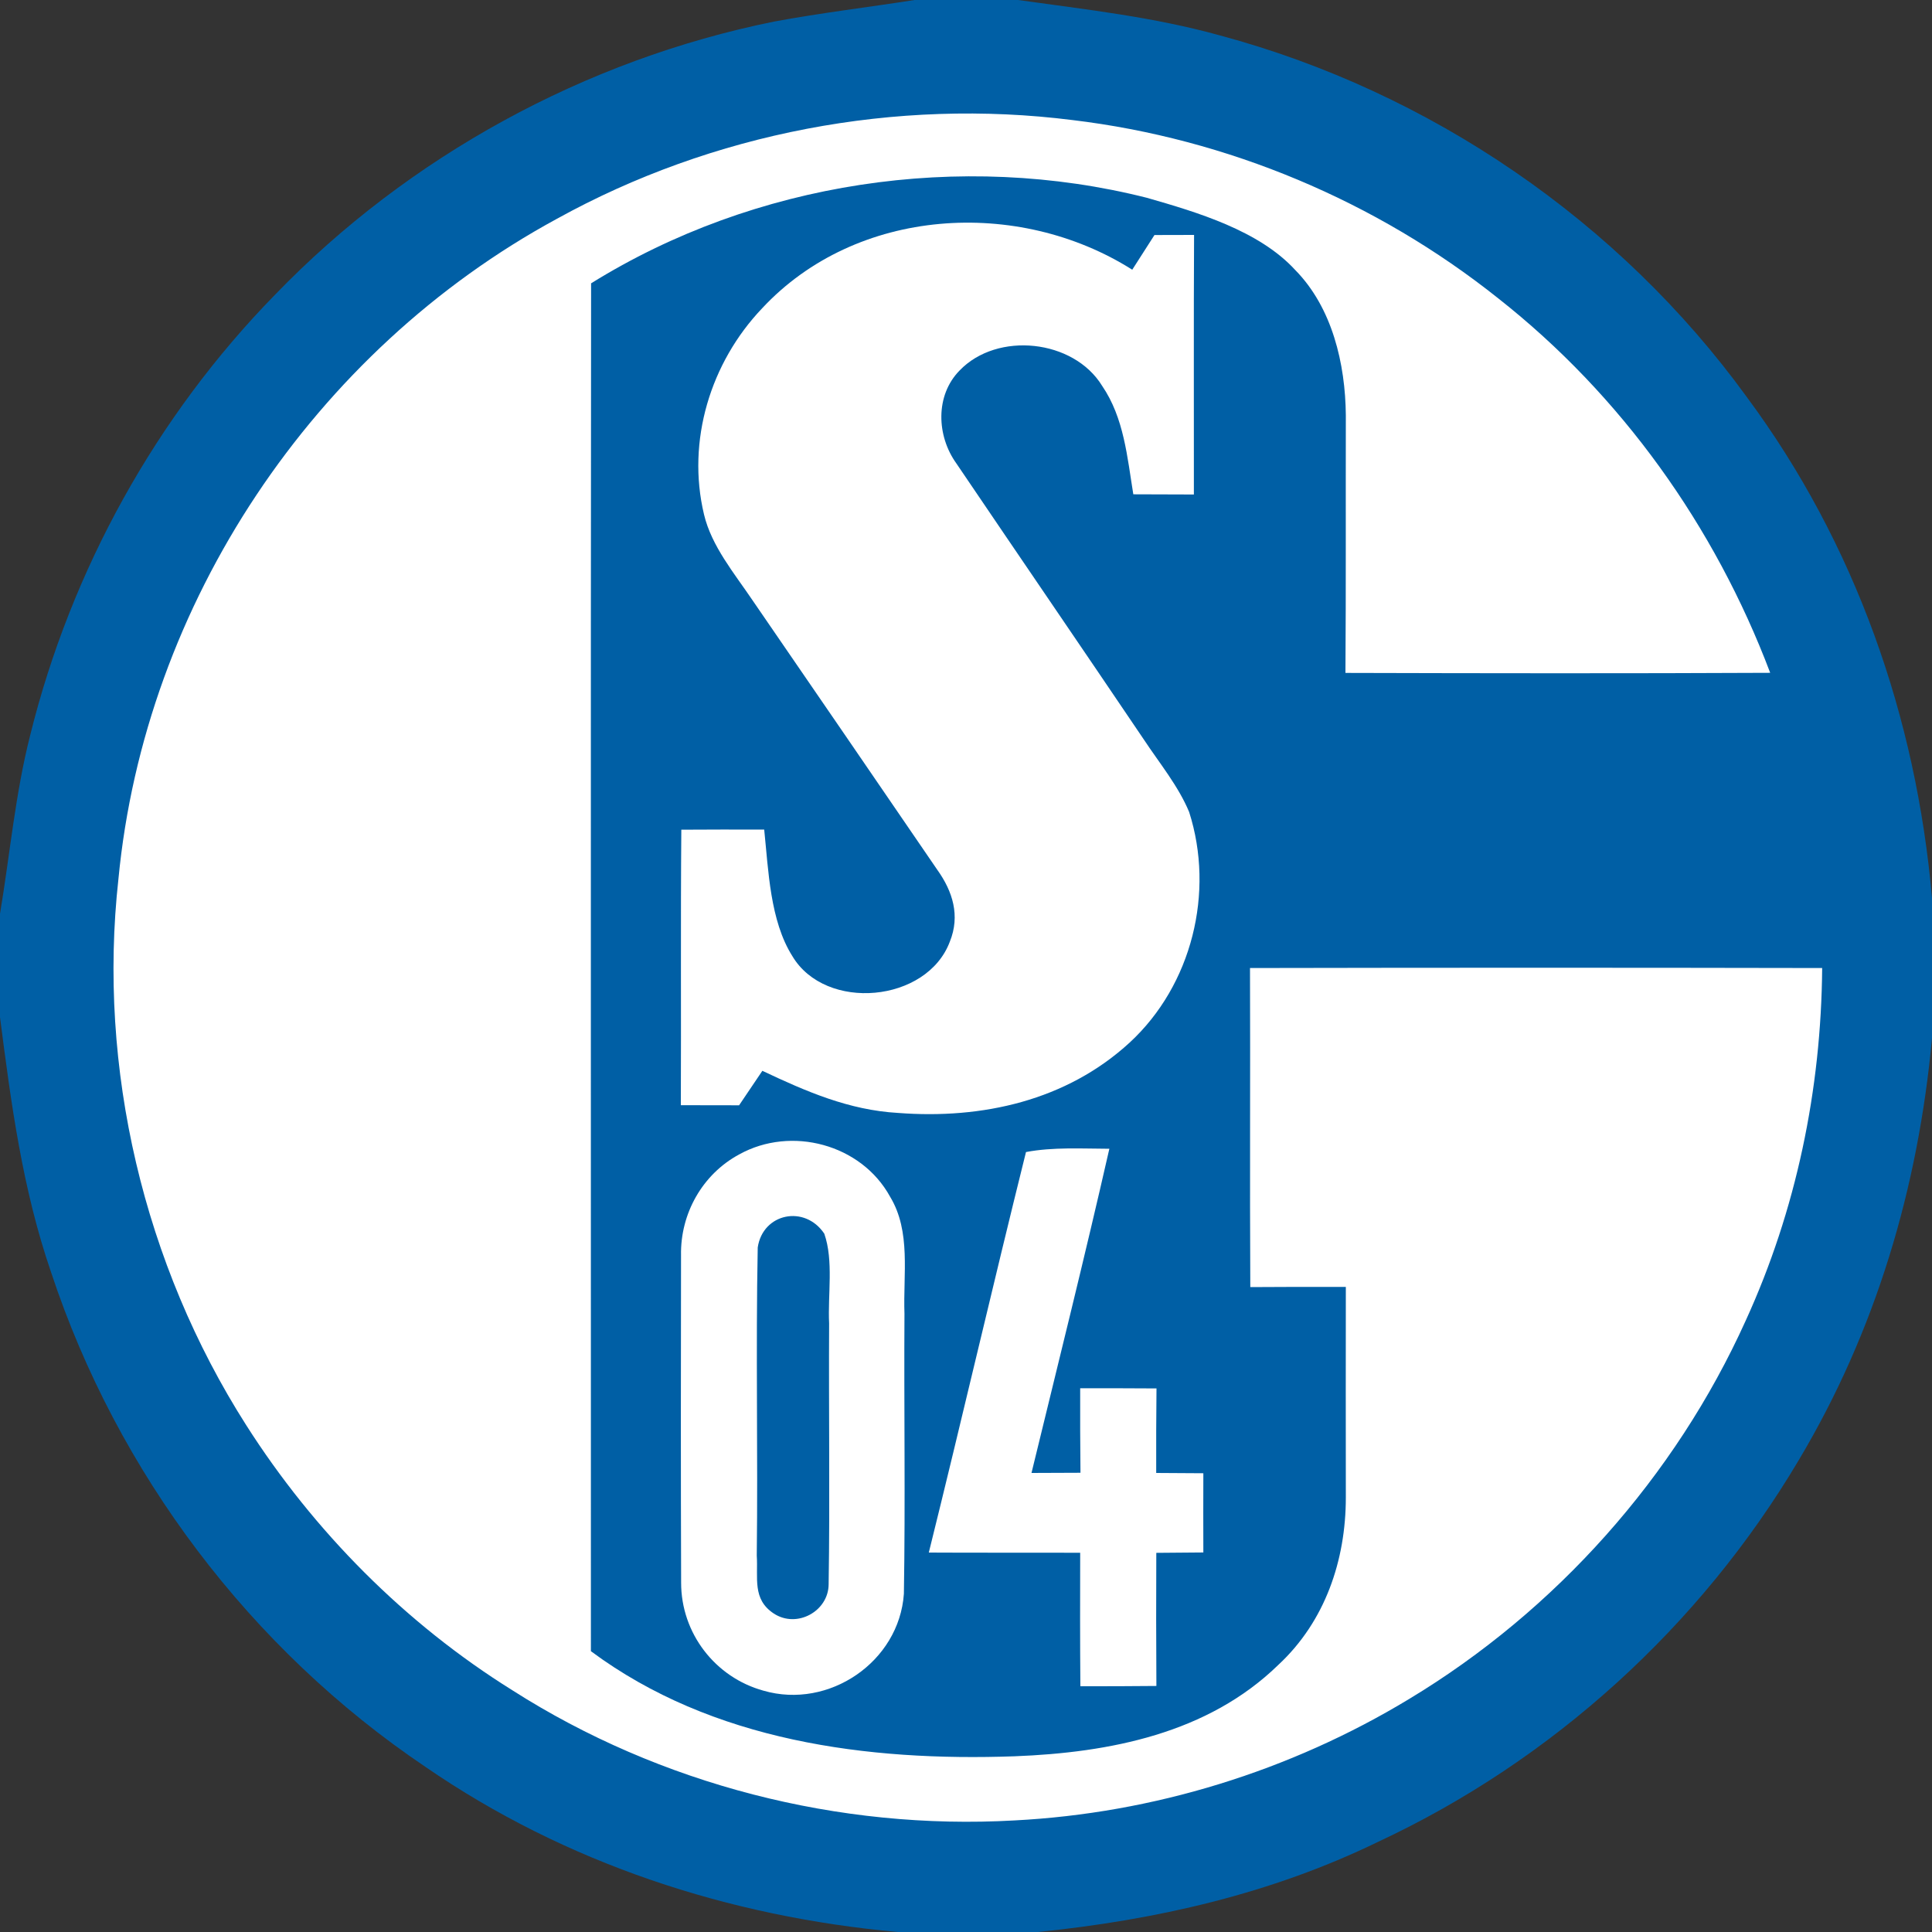
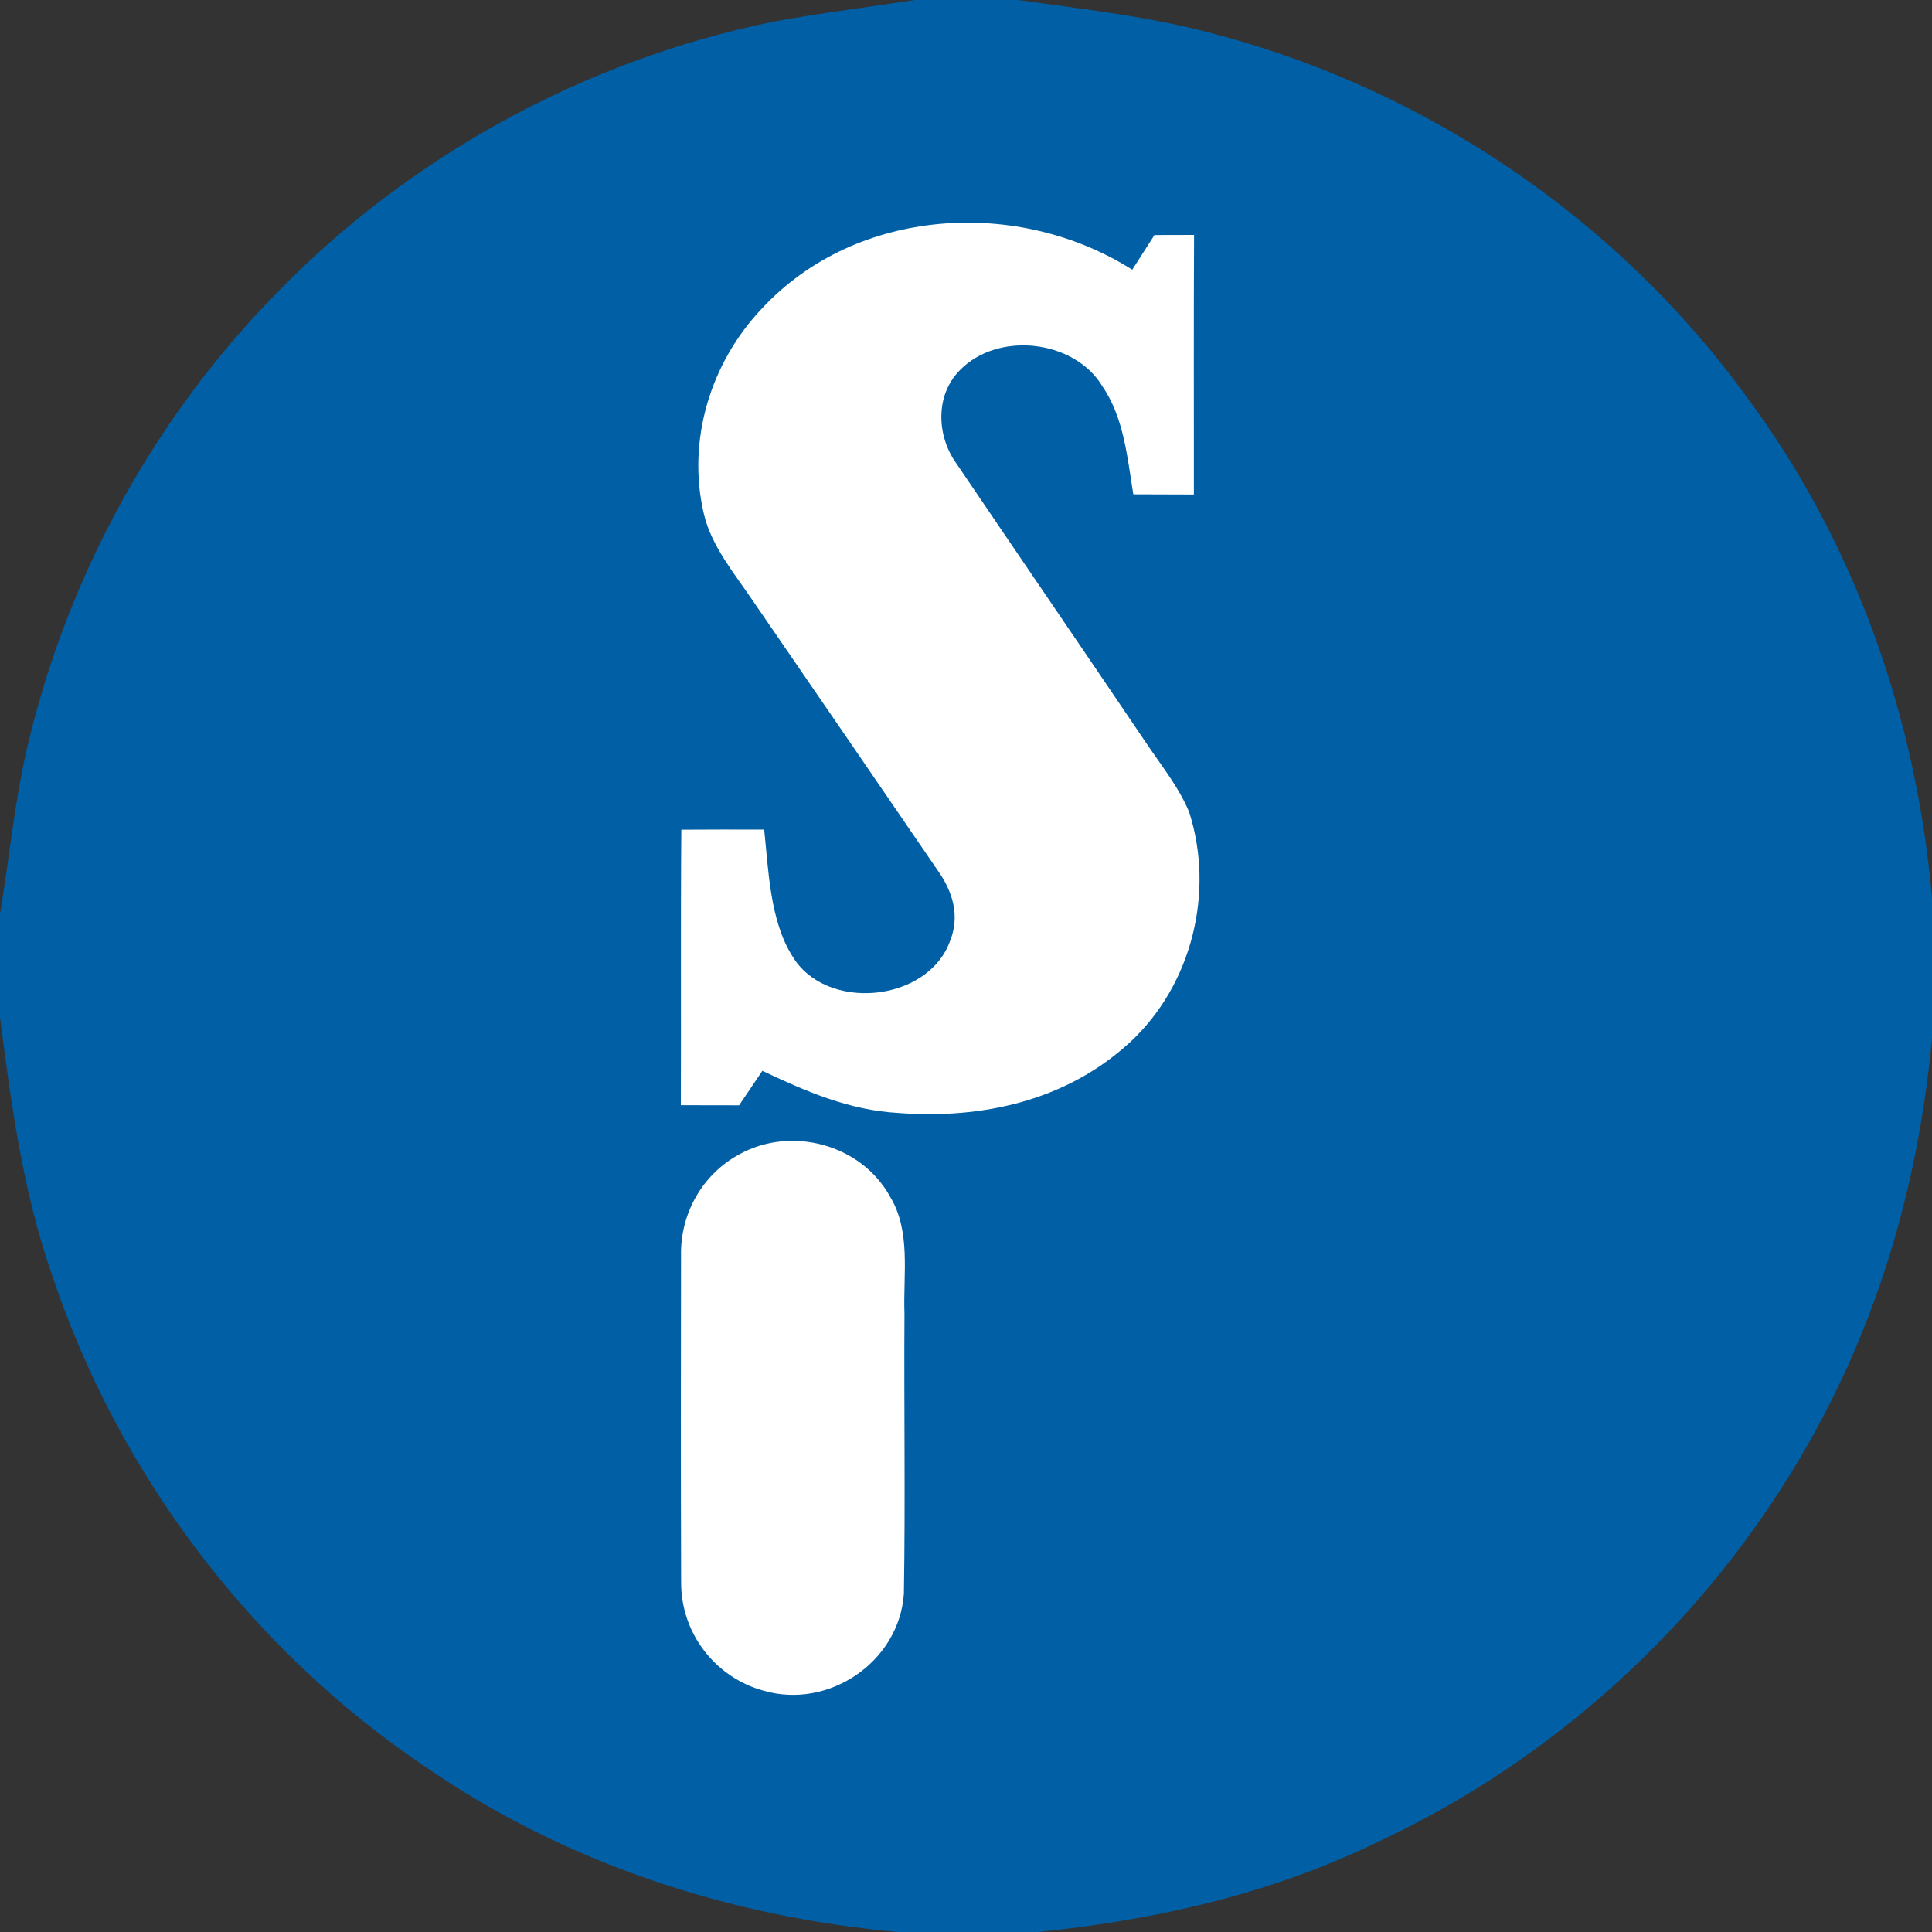
<svg xmlns="http://www.w3.org/2000/svg" xmlns:ns1="http://www.inkscape.org/namespaces/inkscape" xmlns:ns2="http://sodipodi.sourceforge.net/DTD/sodipodi-0.dtd" ns1:version="1.0 (4035a4f, 2020-05-01)" ns2:docname="6.svg" id="svg1095" height="200.0pt" width="200.0pt" viewBox="0 0 200 200" version="1.1">
  <rect x="0" y="0" width="200" height="200" fill="#333333" stroke="none" />
  <defs id="defs1099" />
  <ns2:namedview ns1:current-layer="svg1095" ns1:cy="195.02443" ns1:cx="56.601893" ns1:zoom="2.50875" showgrid="false" id="namedview1097" ns1:window-height="480" ns1:window-width="640" ns1:pageshadow="2" ns1:pageopacity="0" guidetolerance="10" gridtolerance="10" objecttolerance="10" borderopacity="1" bordercolor="#666666" pagecolor="#ffffff" />
-   <path style="fill:#ffffff;fill-opacity:0" id="path1075" fill="#ffffff" d="M 0.00 0.00 L 94.67 0.00 C 89.82 0.76 84.93 1.34 80.10 2.24 C 60.59 6.19 42.31 16.18 28.48 30.50 C 16.16 43.09 7.36 59.01 3.13 76.09 C 1.59 82.11 1.03 88.44 0.00 94.60 L 0.00 0.00 Z" />
  <path id="path1077" fill="#005fa5" d="M 94.67 0.00 L 105.39 0.00 C 112.45 0.99 119.40 1.75 126.30 3.67 C 148.05 9.52 167.62 22.88 180.85 41.13 C 192.06 56.26 198.37 74.27 200.00 92.97 L 200.00 107.47 C 198.57 122.95 194.18 137.80 186.19 151.18 C 176.02 168.32 160.72 182.24 142.65 190.67 C 131.57 196.06 119.65 198.76 107.44 200.00 L 92.94 200.00 C 75.46 198.42 58.56 192.90 44.06 182.92 C 25.93 170.72 12.15 152.46 5.29 131.71 C 2.33 123.11 1.15 114.27 0.00 105.29 L 0.00 94.60 C 1.03 88.44 1.59 82.11 3.13 76.09 C 7.36 59.01 16.16 43.09 28.48 30.50 C 42.31 16.18 60.59 6.19 80.10 2.24 C 84.93 1.34 89.82 0.76 94.67 0.00 Z" />
  <path style="fill:#ffffff;fill-opacity:0" id="path1079" fill="#ffffff" d="M 105.39 0.00 L 200.00 0.00 L 200.00 92.97 C 198.37 74.27 192.06 56.26 180.85 41.13 C 167.62 22.88 148.05 9.52 126.30 3.67 C 119.40 1.75 112.45 0.99 105.39 0.00 Z" />
-   <path id="path1081" fill="#ffffff" d="M 111.03 12.43 C 127.05 14.35 142.47 20.82 155.09 30.88 C 167.85 40.92 177.51 54.48 183.25 69.65 C 168.60 69.72 153.94 69.70 139.28 69.66 C 139.34 60.77 139.30 51.88 139.32 42.98 C 139.27 37.67 137.92 31.85 134.08 27.95 C 130.33 23.86 123.93 21.97 118.74 20.48 C 99.46 15.60 78.10 18.82 61.19 29.33 C 61.14 76.53 61.18 123.73 61.17 170.93 C 73.73 180.26 89.79 182.35 105.02 181.81 C 114.87 181.43 125.03 179.46 132.34 172.34 C 137.17 167.85 139.32 161.52 139.32 155.02 C 139.32 147.75 139.30 140.49 139.32 133.22 C 136.02 133.21 132.73 133.22 129.43 133.24 C 129.37 122.23 129.44 111.22 129.40 100.21 C 149.14 100.17 168.89 100.17 188.63 100.21 C 188.53 112.79 185.95 125.27 180.71 136.72 C 173.41 152.88 161.05 166.73 145.87 175.88 C 133.55 183.34 119.39 187.71 105.01 188.45 C 86.88 189.48 68.35 184.75 53.03 174.97 C 41.95 168.06 32.49 158.53 25.48 147.52 C 14.89 130.90 10.09 110.58 12.26 90.99 C 14.99 62.47 32.49 36.30 57.65 22.65 C 73.76 13.74 92.76 10.12 111.03 12.43 Z" />
  <path id="path1083" fill="#ffffff" d="M 117.21 27.92 C 117.98 26.73 118.75 25.53 119.51 24.33 C 120.88 24.32 122.24 24.32 123.61 24.32 C 123.56 33.28 123.60 42.23 123.59 51.19 C 121.50 51.19 119.41 51.18 117.32 51.17 C 116.69 47.32 116.36 43.26 114.09 39.94 C 111.13 35.12 103.24 34.29 99.34 38.35 C 96.79 40.94 96.96 45.13 99.00 47.97 C 105.45 57.50 111.97 67.02 118.42 76.57 C 120.02 78.99 121.99 81.38 123.10 84.06 C 125.76 92.37 123.39 101.97 116.95 107.92 C 110.40 113.94 101.67 115.88 92.96 115.21 C 87.88 114.92 83.45 112.99 78.92 110.85 C 78.12 112.04 77.31 113.23 76.51 114.42 C 74.50 114.42 72.49 114.41 70.48 114.41 C 70.52 104.90 70.45 95.39 70.53 85.89 C 73.39 85.87 76.25 85.87 79.11 85.88 C 79.55 90.10 79.71 95.31 82.02 98.97 C 85.46 104.76 95.97 103.80 98.33 97.47 C 99.41 94.79 98.63 92.28 97.02 90.03 C 90.65 80.72 84.27 71.40 77.88 62.11 C 76.01 59.34 73.66 56.54 72.88 53.26 C 71.06 45.65 73.54 37.53 78.90 31.91 C 88.65 21.44 105.37 20.43 117.21 27.92 Z" />
  <path style="fill:#ffffff;fill-opacity:0" id="path1085" fill="#ffffff" d="M 0.00 105.29 C 1.15 114.27 2.33 123.11 5.29 131.71 C 12.15 152.46 25.93 170.72 44.06 182.92 C 58.56 192.90 75.46 198.42 92.94 200.00 L 0.00 200.00 L 0.00 105.29 Z" />
-   <path style="fill:#ffffff;fill-opacity:0" id="path1087" fill="#ffffff" d="M 200.00 107.47 L 200.00 200.00 L 107.44 200.00 C 119.65 198.76 131.57 196.06 142.65 190.67 C 160.72 182.24 176.02 168.32 186.19 151.18 C 194.18 137.80 198.57 122.95 200.00 107.47 Z" />
  <path id="path1089" fill="#ffffff" d="M 92.14 123.88 C 94.33 127.49 93.48 131.93 93.63 136.00 C 93.57 145.66 93.73 155.34 93.57 164.99 C 93.08 172.03 85.81 176.98 79.04 175.02 C 74.02 173.64 70.50 169.06 70.51 163.83 C 70.47 152.54 70.48 141.24 70.50 129.95 C 70.42 125.64 72.71 121.55 76.53 119.50 C 81.90 116.52 89.16 118.44 92.14 123.88 Z" />
-   <path id="path1091" fill="#ffffff" d="M 106.21 119.26 C 108.99 118.73 112.01 118.91 114.84 118.92 C 112.29 130.13 109.50 141.30 106.78 152.48 C 108.47 152.48 110.16 152.47 111.85 152.46 C 111.82 149.54 111.81 146.63 111.82 143.71 C 114.45 143.71 117.08 143.71 119.72 143.73 C 119.69 146.65 119.68 149.56 119.69 152.48 C 121.32 152.49 122.95 152.50 124.57 152.51 C 124.56 155.24 124.56 157.98 124.57 160.71 C 122.95 160.73 121.32 160.74 119.70 160.75 C 119.68 165.35 119.68 169.94 119.71 174.53 C 117.09 174.56 114.46 174.56 111.84 174.56 C 111.80 169.95 111.81 165.35 111.82 160.74 C 106.60 160.72 101.37 160.75 96.15 160.72 C 99.57 146.94 102.78 133.03 106.21 119.26 Z" />
-   <path id="path1093" fill="#005fa5" d="M 85.33 127.71 C 86.31 130.51 85.68 134.04 85.83 137.00 C 85.78 146.00 85.92 155.01 85.78 164.01 C 85.76 166.80 82.49 168.60 80.10 167.03 C 77.85 165.55 78.49 163.35 78.34 161.03 C 78.47 150.41 78.23 139.75 78.44 129.14 C 78.96 125.59 83.31 124.69 85.33 127.71 Z" />
</svg>